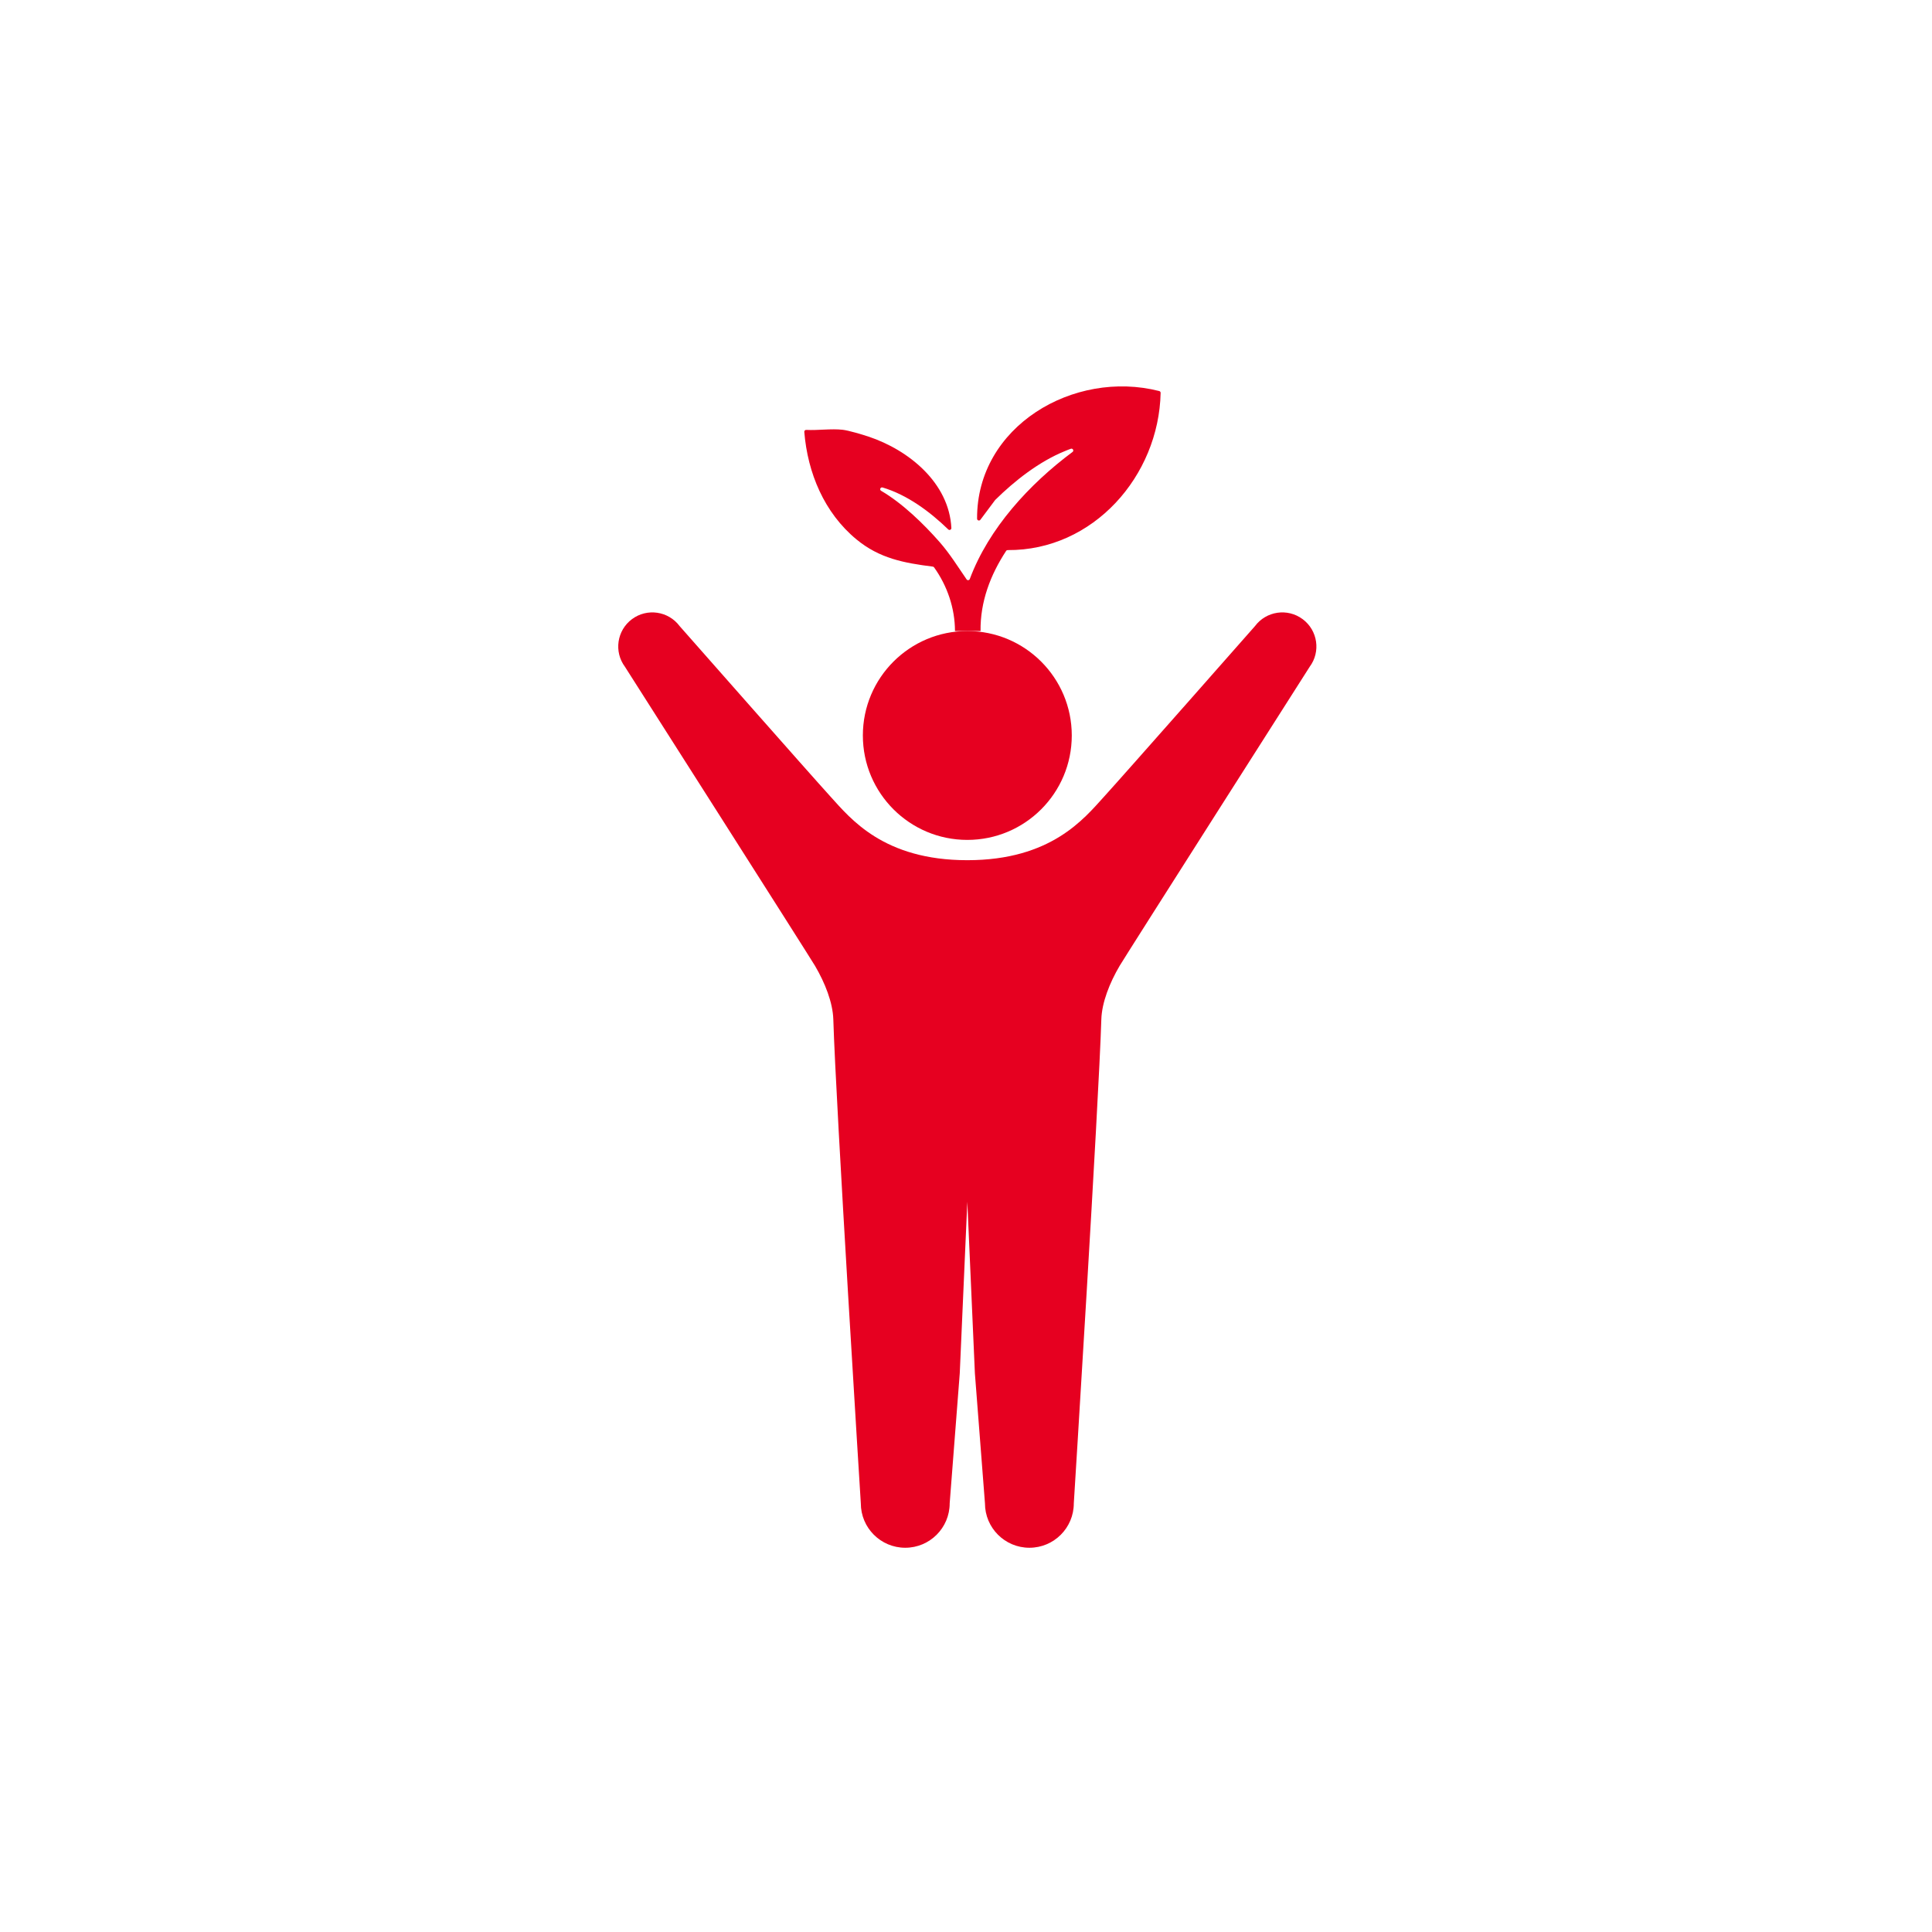
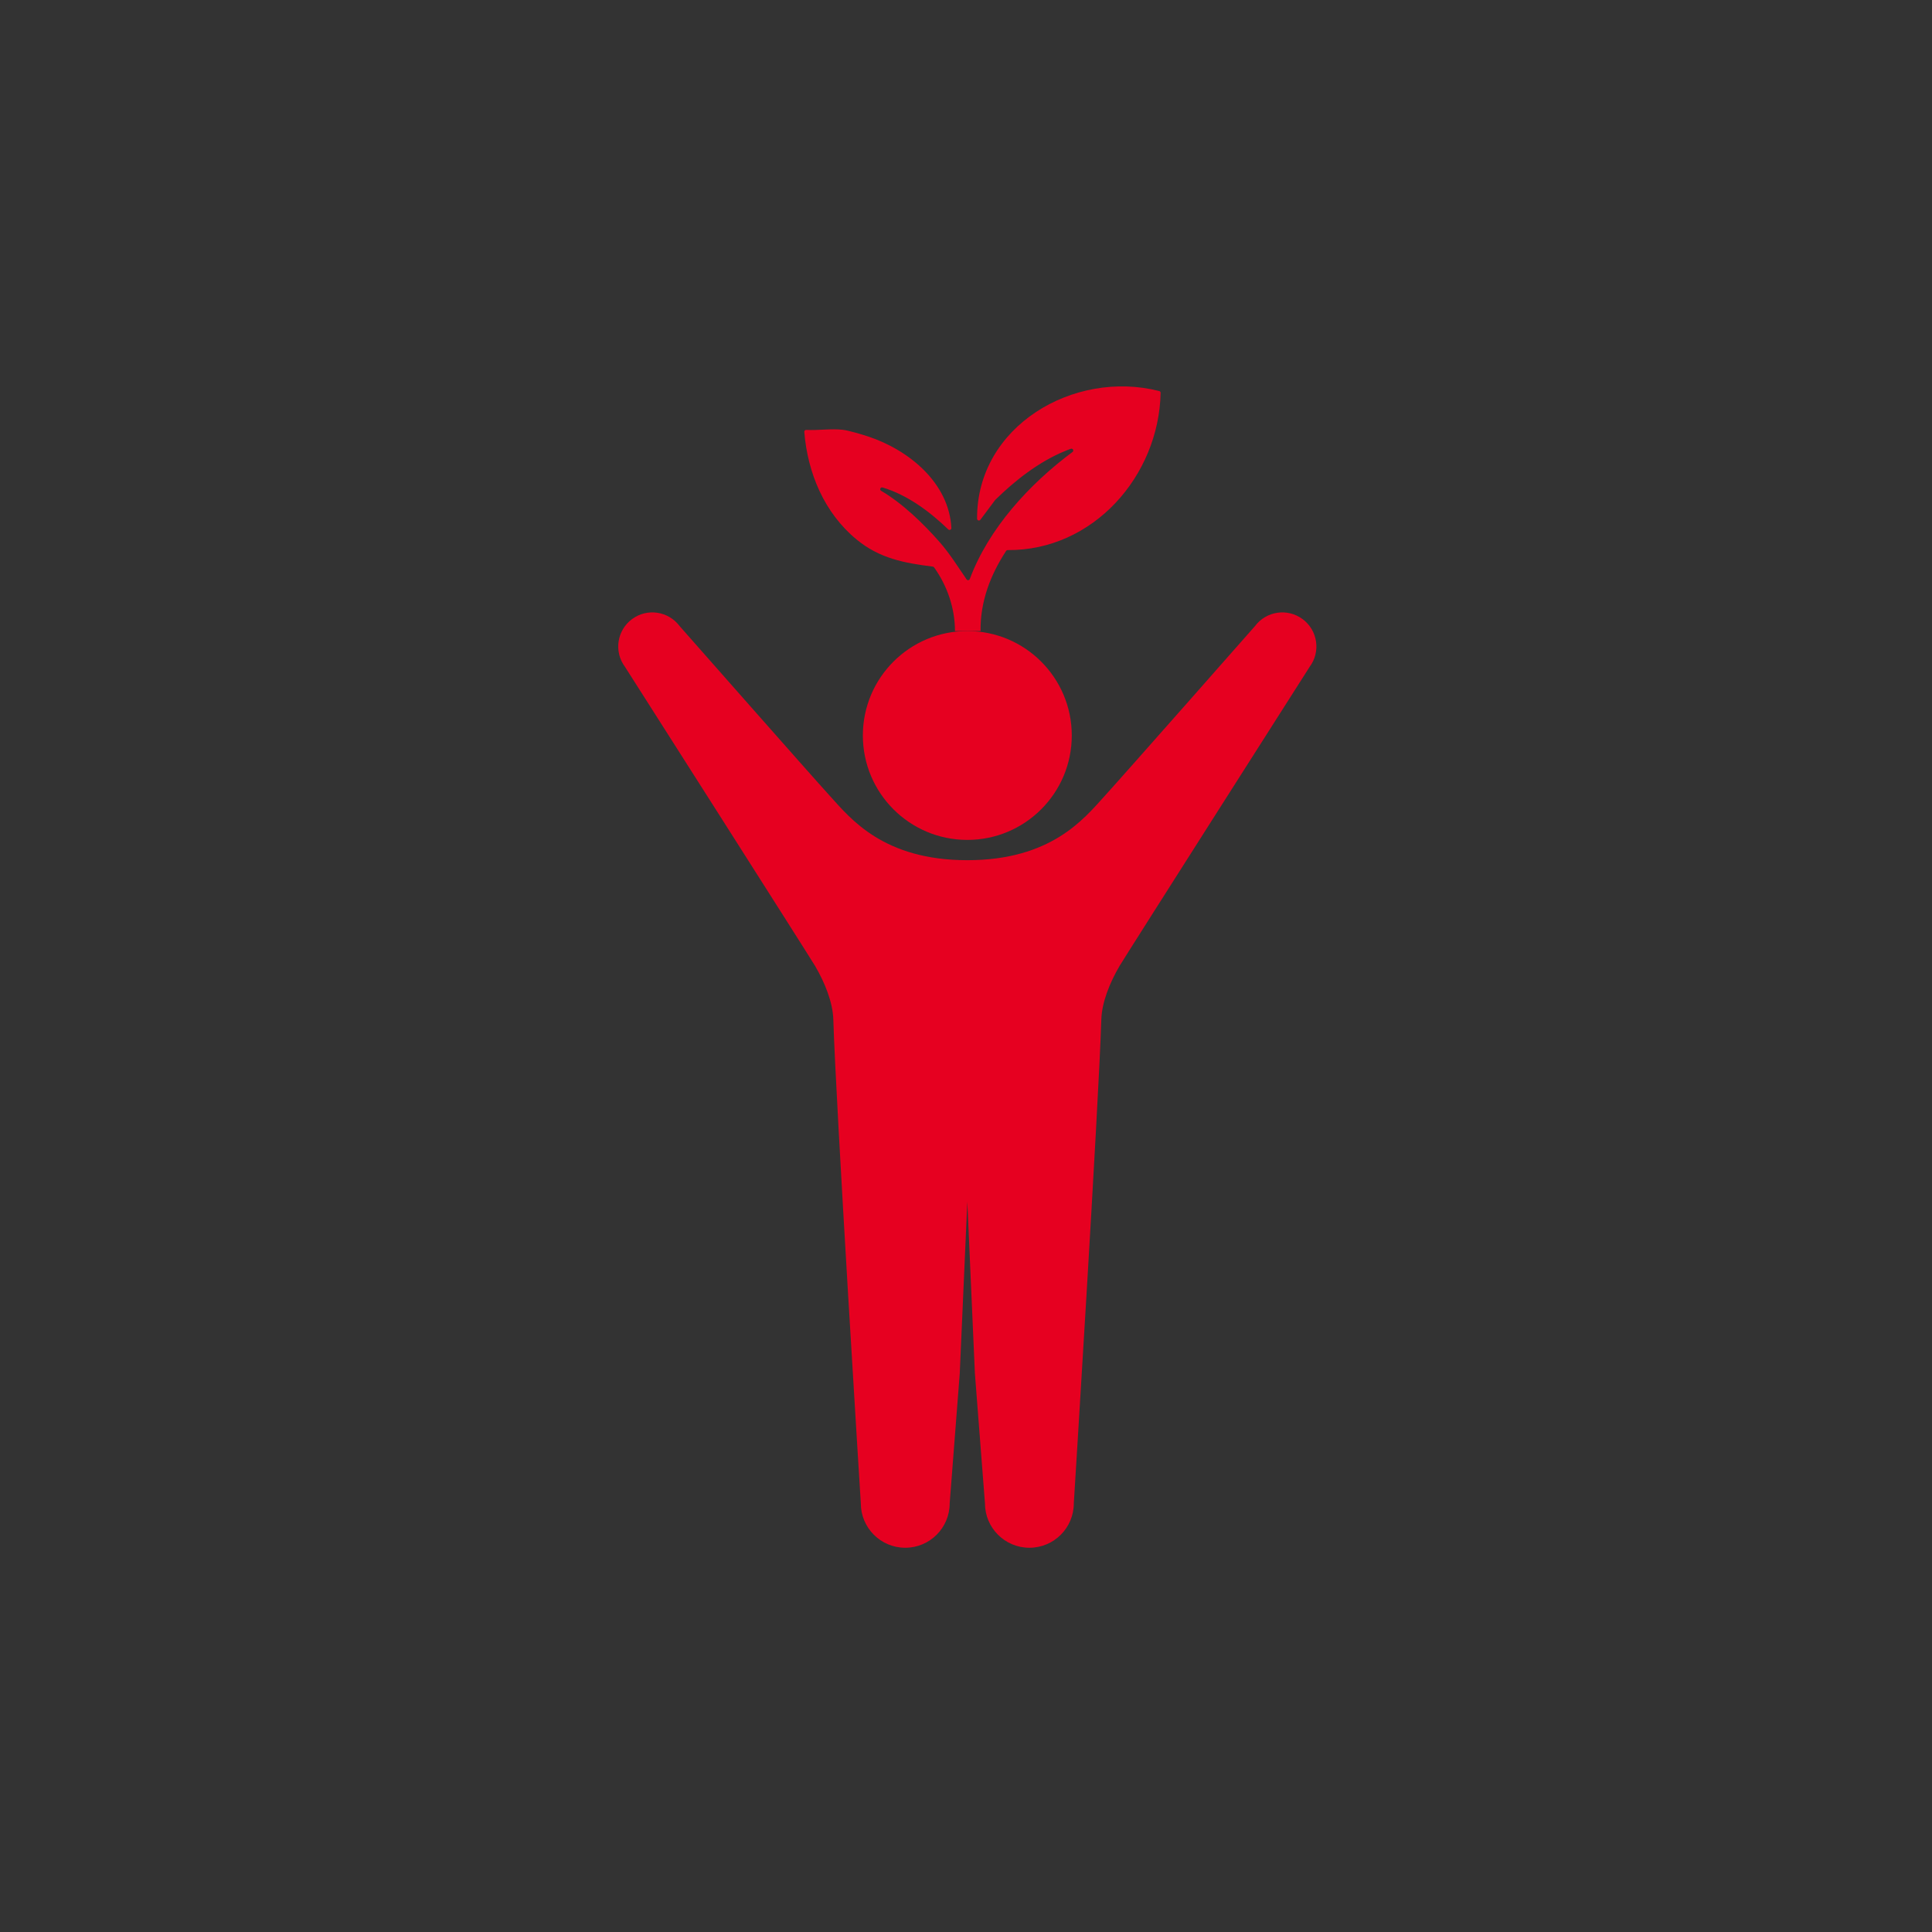
<svg xmlns="http://www.w3.org/2000/svg" width="200" height="200" viewBox="0 0 200 200" fill="none">
  <rect x="0" y="0" width="200" height="200" fill="#333333" stroke="none" />
  <g clip-path="url(#clip0_1233_146)">
-     <rect width="200" height="200" fill="white" />
    <path d="M110.95 76.135C110.95 82.106 106.108 86.947 100.137 86.947C94.166 86.947 89.323 82.106 89.323 76.135C89.323 70.164 94.164 65.323 100.137 65.323C106.109 65.323 110.95 70.163 110.95 76.135Z" fill="#E60020" />
    <path d="M134.849 64.094C133.286 62.93 131.077 63.255 129.912 64.818C129.912 64.818 116.341 80.224 114.286 82.477C112.231 84.73 108.823 89.047 100.135 89.047C91.447 89.047 88.039 84.73 85.984 82.477C83.928 80.223 70.359 64.818 70.359 64.818C69.195 63.255 66.985 62.93 65.422 64.094C63.859 65.258 63.535 67.468 64.697 69.029C64.697 69.029 83.748 98.928 84.369 99.982C85.407 101.749 86.212 103.781 86.265 105.537C86.529 114.33 89.112 155.624 89.112 155.624C89.112 158.163 91.172 160.223 93.711 160.223C96.25 160.223 98.311 158.163 98.311 155.624L99.353 142.174L100.137 124.407L100.921 142.174L101.963 155.624C101.963 158.163 104.022 160.223 106.563 160.223C109.104 160.223 111.16 158.163 111.16 155.624C111.16 155.624 113.743 114.33 114.009 105.537C114.062 103.781 114.866 101.749 115.905 99.982C116.525 98.928 135.575 69.029 135.575 69.029C136.739 67.468 136.415 65.258 134.85 64.094H134.849Z" fill="#E60020" />
    <path d="M98.859 65.322C98.853 62.957 98.064 60.648 96.697 58.735C96.666 58.692 96.618 58.663 96.566 58.657C93.575 58.278 91.048 57.81 88.658 55.837C85.326 53.085 83.604 48.964 83.26 44.708C83.25 44.592 83.346 44.499 83.46 44.504C84.681 44.567 86.057 44.357 87.233 44.49C87.846 44.559 89.264 44.982 89.9 45.194C94.089 46.59 98.252 49.991 98.486 54.66C98.494 54.83 98.287 54.927 98.165 54.808C96.263 52.966 93.927 51.229 91.37 50.466C91.369 50.466 91.367 50.466 91.366 50.466C91.149 50.398 91.016 50.693 91.212 50.807C93.417 52.096 95.607 54.223 97.261 56.106C98.321 57.312 99.157 58.666 100.062 59.979C100.148 60.106 100.341 60.08 100.393 59.936C102.351 54.689 106.566 50.106 111.031 46.785C111.202 46.657 111.059 46.388 110.856 46.455C110.617 46.535 110.383 46.638 110.207 46.71C107.555 47.793 105.055 49.755 103.029 51.749C103.022 51.756 103.016 51.764 103.009 51.772L101.488 53.808C101.379 53.954 101.148 53.875 101.147 53.694C101.097 44.127 111.168 38.224 120.004 40.481C120.089 40.503 120.15 40.582 120.148 40.67C119.964 49.27 113.171 57.01 104.314 56.945C104.25 56.945 104.189 56.975 104.154 57.03C102.519 59.522 101.469 62.292 101.507 65.32" fill="#E60020" />
  </g>
  <defs>
    <clipPath id="clip0_1233_146">
      <rect width="200" height="200" fill="white" />
    </clipPath>
  </defs>
</svg>